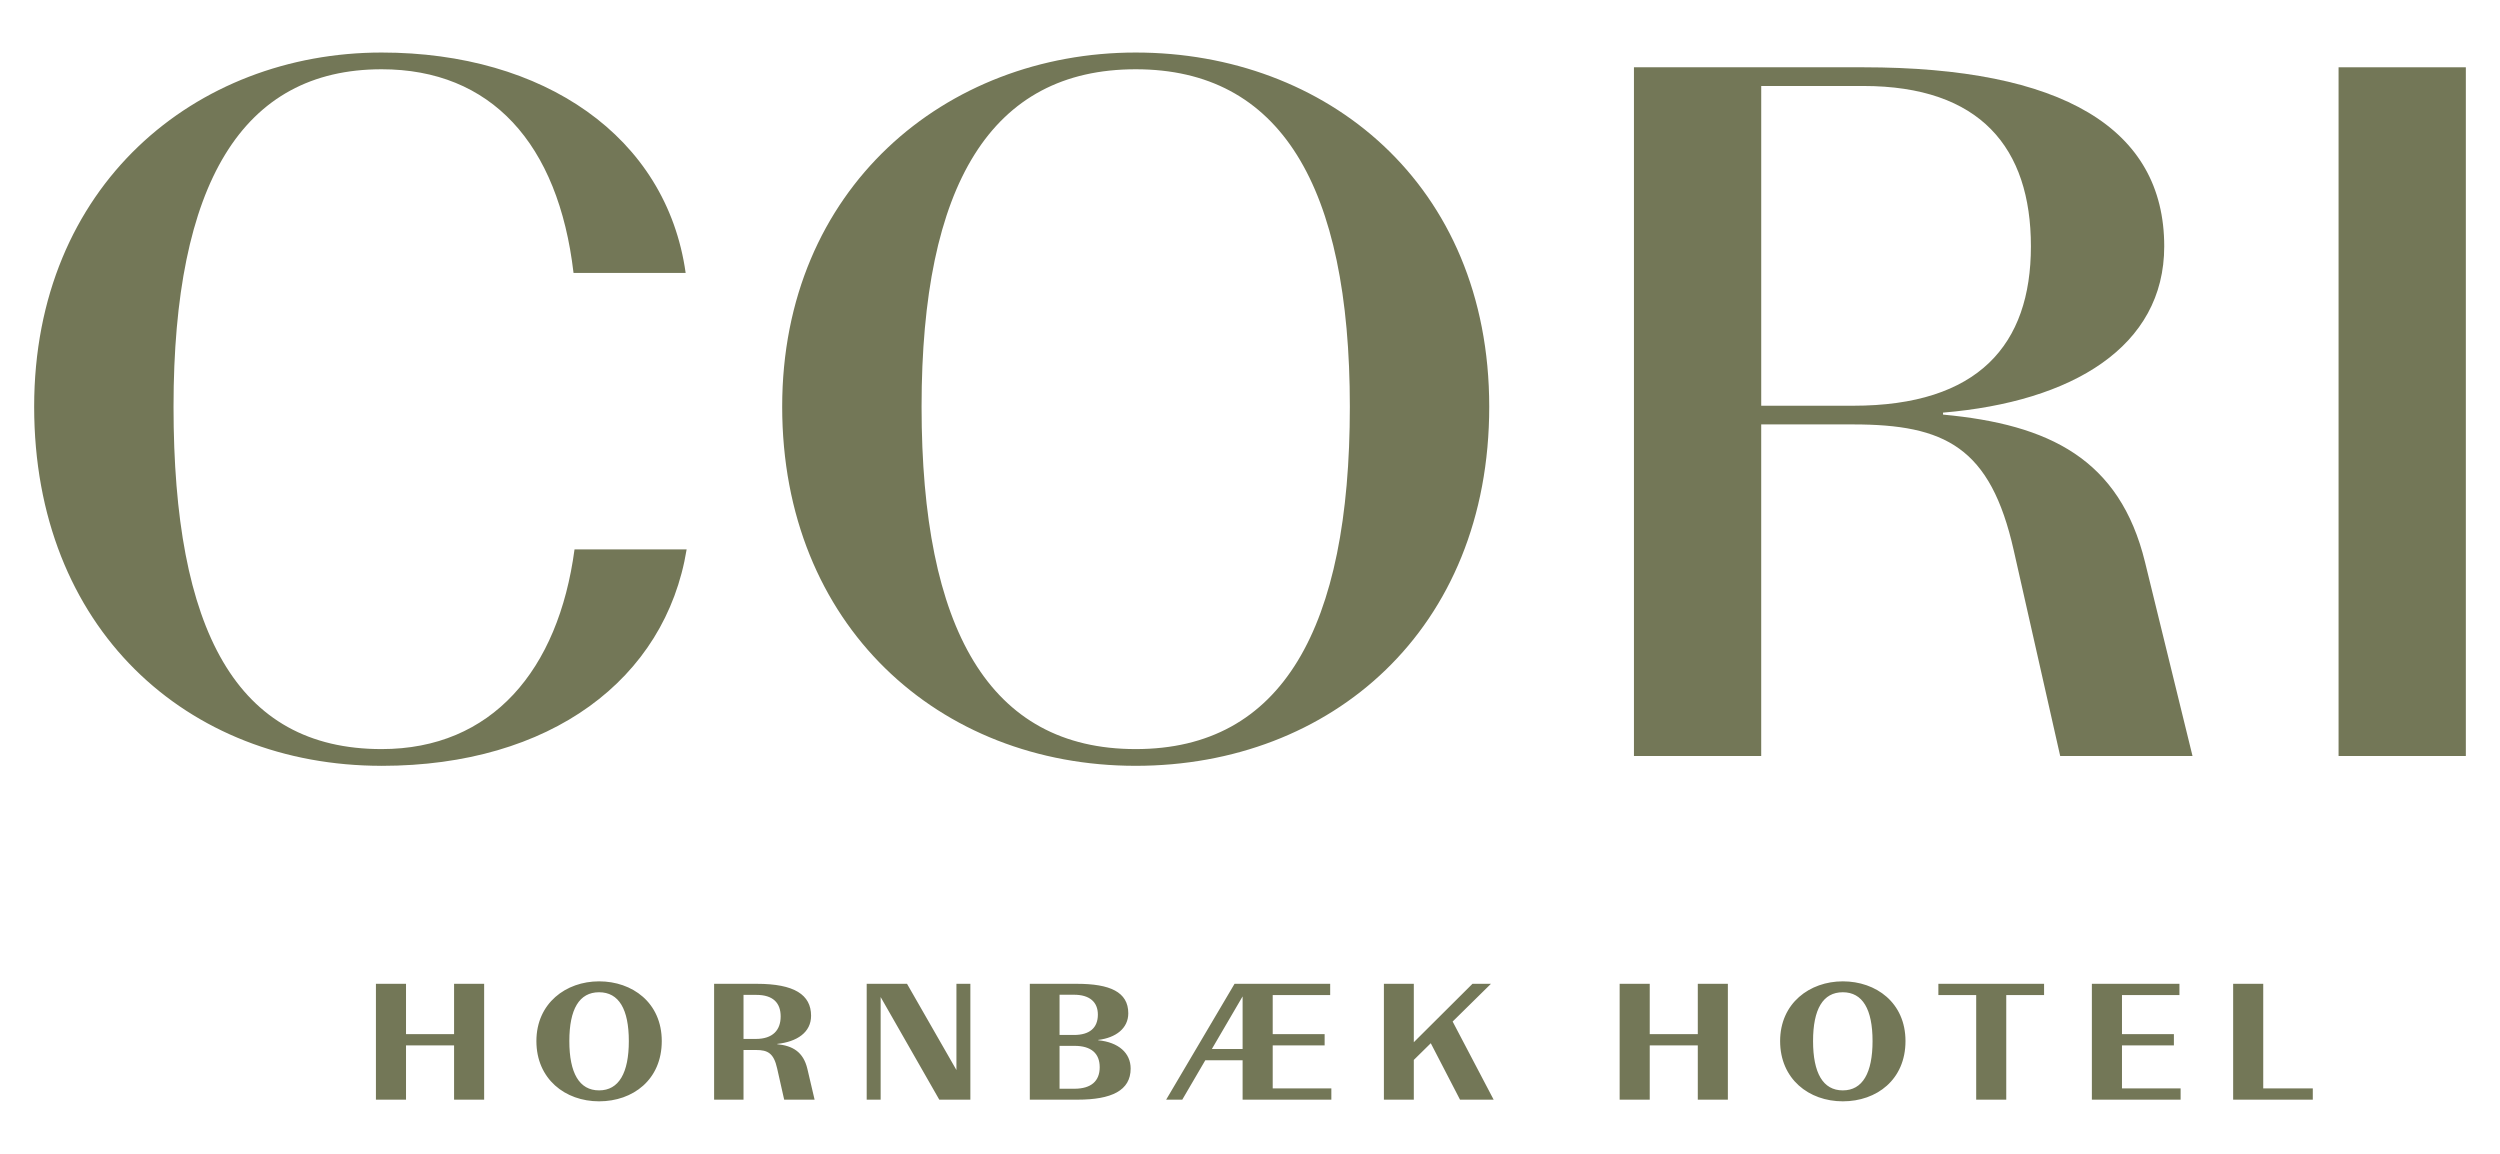
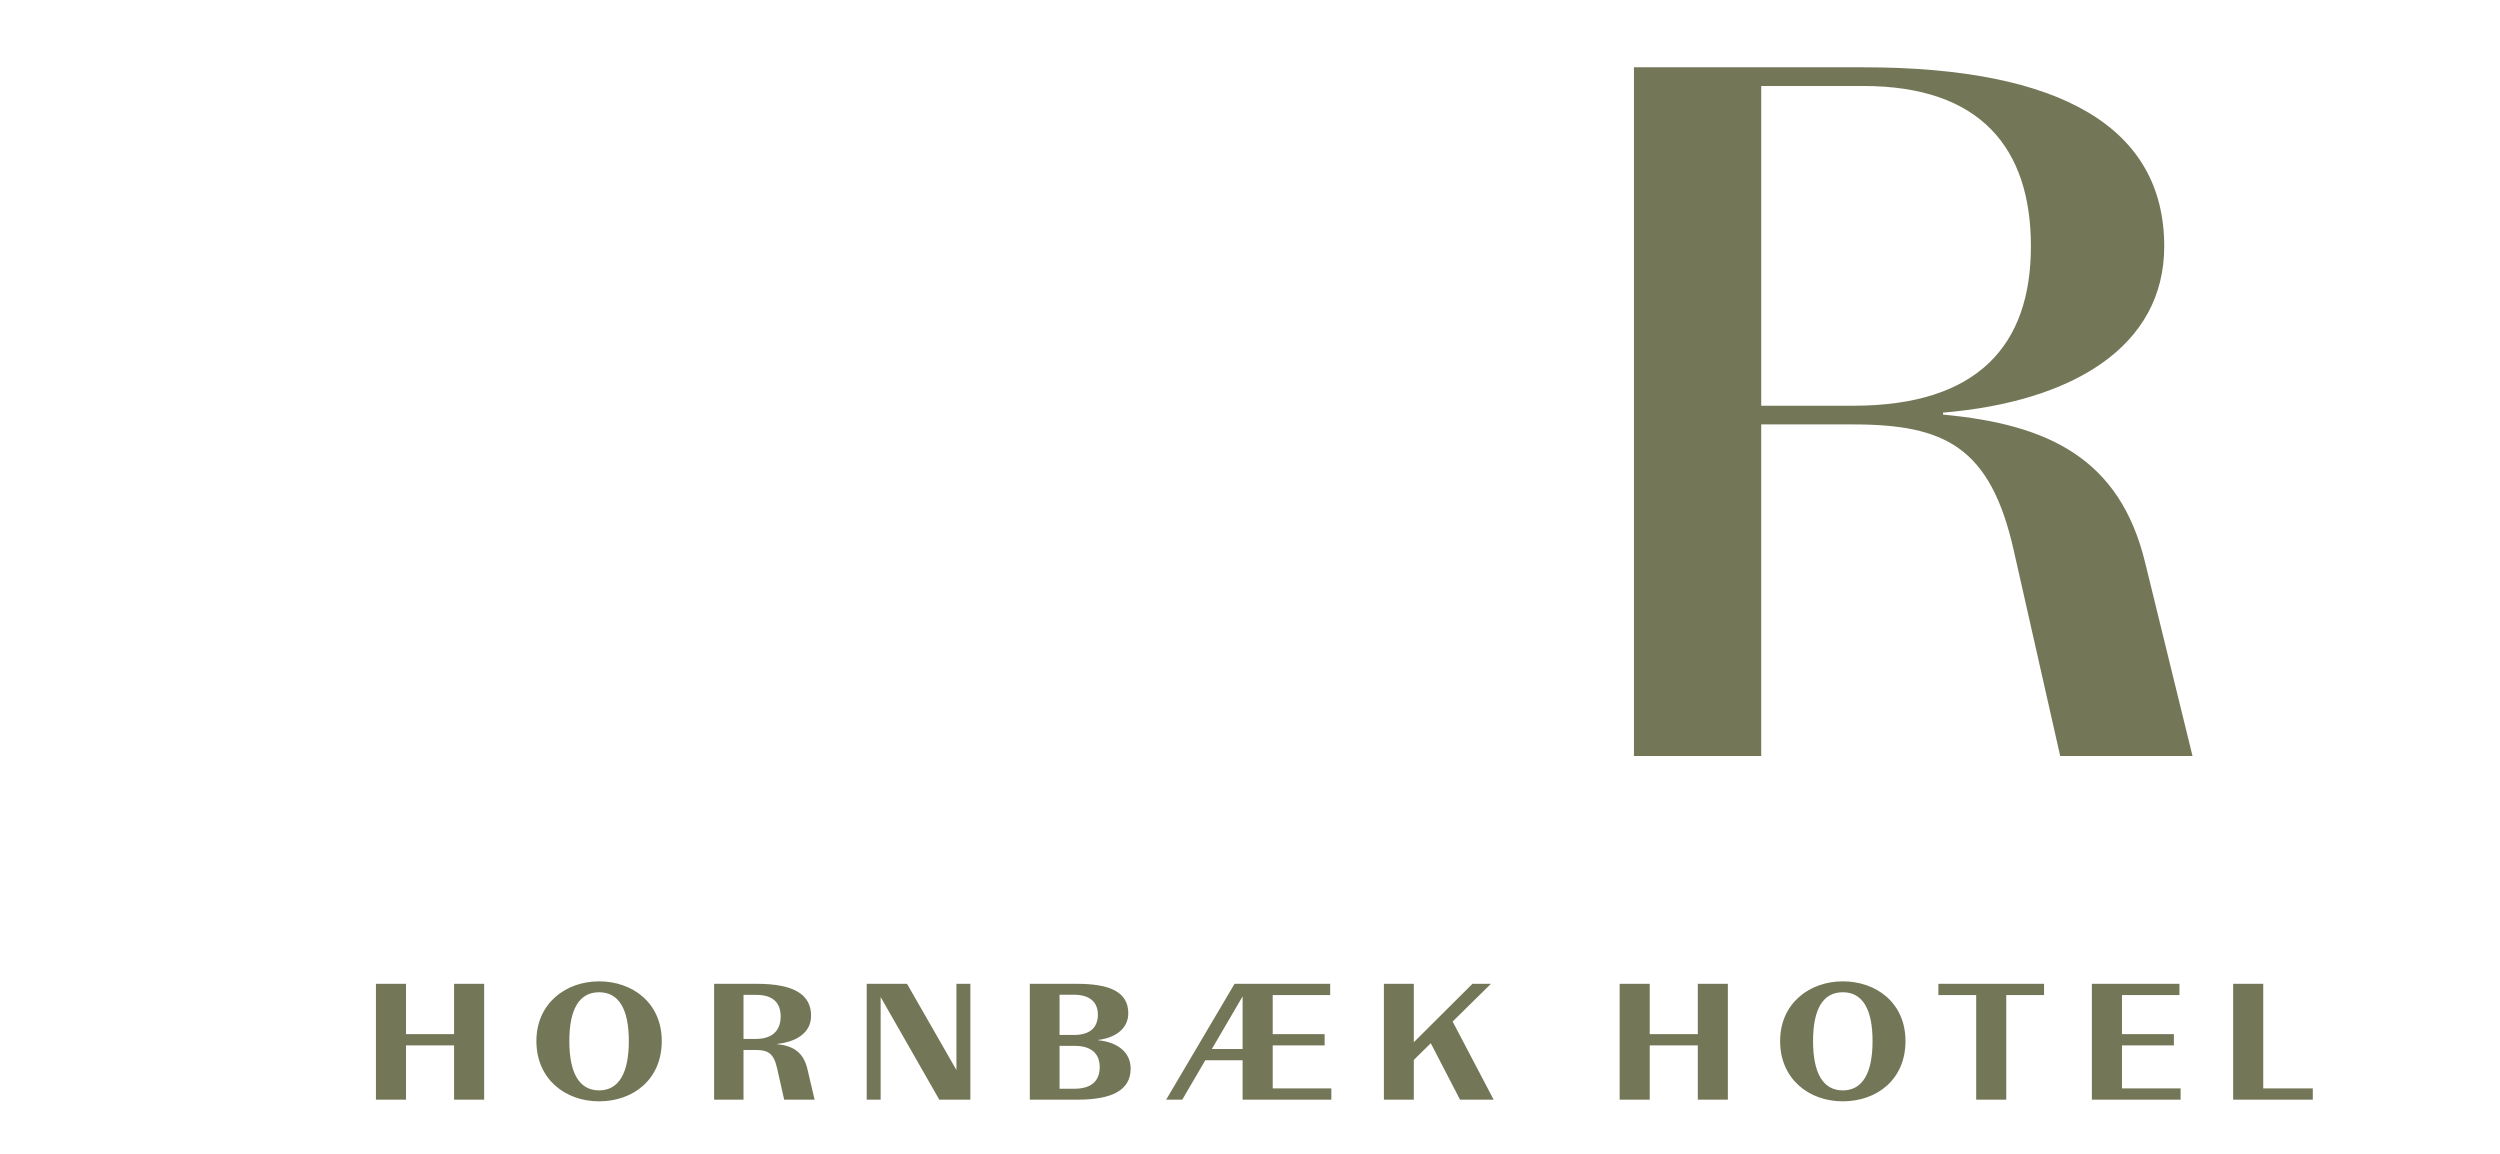
<svg xmlns="http://www.w3.org/2000/svg" width="143" height="66" viewBox="0 0 143 66" fill="none">
-   <path d="M21.829 43.805C10.678 43.805 1.954 35.926 1.954 23.264C1.954 10.602 11.198 3.005 21.829 3.005C31.073 3.005 38.122 7.788 39.219 15.611H32.806C31.939 8.183 28.068 3.962 21.828 3.962C13.855 3.962 9.926 10.489 9.926 23.264C9.926 36.039 13.508 42.848 21.828 42.848C28.125 42.848 31.939 38.346 32.863 31.425H39.276C38.062 38.853 31.476 43.806 21.828 43.806L21.829 43.805Z" fill="#737757" />
-   <path d="M64.962 43.805C53.696 43.805 44.741 35.758 44.741 23.264C44.741 10.771 54.1 3.005 64.962 3.005C75.824 3.005 85.184 10.489 85.184 23.264C85.184 36.039 76.113 43.805 64.962 43.805ZM64.962 42.848C73.34 42.848 77.211 35.926 77.211 23.264C77.211 10.602 73.224 3.962 64.962 3.962C56.7 3.962 52.714 10.546 52.714 23.264C52.714 35.982 56.585 42.848 64.962 42.848Z" fill="#737757" />
  <path d="M100.742 4.918V23.208H106C113.164 23.208 116.168 19.719 116.168 14.091C116.168 8.463 113.28 4.918 106.577 4.918H100.741H100.742ZM105.999 24.277H100.741V43.242H93.462V3.849H106.577C117.959 3.849 123.794 7.338 123.794 14.091C123.794 19.831 118.537 22.983 111.141 23.602V23.715C117.208 24.278 121.252 26.247 122.696 32.157L125.412 43.243H117.843L115.186 31.481C113.857 25.572 111.258 24.277 105.999 24.277Z" fill="#737757" />
-   <path d="M133.766 43.243V3.849H141.046V43.243H133.766Z" fill="#737757" />
  <path d="M21.503 62.901V56.274H23.224V59.152H25.973V56.274H27.693V62.901H25.973V59.795H23.224V62.901H21.503ZM34.268 62.996C32.326 62.996 30.682 61.718 30.682 59.55C30.682 57.382 32.374 56.133 34.268 56.133C36.161 56.133 37.853 57.345 37.853 59.55C37.853 61.755 36.209 62.996 34.268 62.996ZM34.268 62.37C35.402 62.37 35.969 61.367 35.969 59.549C35.969 57.731 35.402 56.757 34.268 56.757C33.133 56.757 32.566 57.722 32.566 59.549C32.566 61.376 33.133 62.37 34.268 62.37ZM42.529 56.909V59.427H43.231C44.211 59.427 44.654 58.916 44.654 58.139C44.654 57.362 44.212 56.908 43.27 56.908H42.53L42.529 56.909ZM43.25 60.061H42.529V62.901H40.847V56.274H43.298C45.432 56.274 46.394 56.899 46.394 58.101C46.394 59.057 45.586 59.587 44.461 59.711V59.73C45.336 59.815 45.951 60.165 46.182 61.14L46.595 62.901H44.855L44.452 61.111C44.259 60.24 43.913 60.06 43.25 60.06V60.061ZM53.727 62.901L50.373 57.031V62.901H49.575V56.274H51.882L54.708 61.206V56.274H55.505V62.901H53.727ZM61.433 56.899H60.606V59.2H61.433C62.318 59.2 62.798 58.802 62.798 58.035C62.798 57.316 62.327 56.899 61.433 56.899ZM61.462 59.824H60.606V62.276H61.452C62.422 62.276 62.903 61.831 62.903 61.045C62.903 60.259 62.422 59.823 61.462 59.823V59.824ZM58.905 62.901V56.274H61.606C63.481 56.274 64.538 56.738 64.538 57.96C64.538 58.821 63.827 59.361 62.818 59.483V59.503C63.981 59.616 64.673 60.231 64.673 61.122C64.673 62.381 63.577 62.901 61.635 62.901H58.905L58.905 62.901ZM71.077 60.004V56.994L69.318 60.004H71.077ZM71.077 62.901V60.647H68.943L67.626 62.901H66.704L70.616 56.274H76.086V56.918H72.799V59.152H75.769V59.796H72.799V62.257H76.153V62.901H71.078L71.077 62.901ZM83.513 62.901L81.841 59.672L80.87 60.628V62.9H79.159V56.274H80.87V59.615L84.225 56.274H85.282L83.091 58.432L85.436 62.9H83.514L83.513 62.901ZM92.644 62.901V56.274H94.365V59.152H97.114V56.274H98.834V62.901H97.114V59.795H94.365V62.901H92.644ZM105.409 62.996C103.467 62.996 101.823 61.718 101.823 59.55C101.823 57.382 103.515 56.133 105.409 56.133C107.302 56.133 108.994 57.345 108.994 59.55C108.994 61.755 107.35 62.996 105.409 62.996ZM105.409 62.37C106.543 62.37 107.11 61.367 107.11 59.549C107.11 57.731 106.543 56.757 105.409 56.757C104.274 56.757 103.707 57.722 103.707 59.549C103.707 61.376 104.274 62.37 105.409 62.37ZM113.038 62.901V56.917H110.875V56.274H116.921V56.917H114.758V62.901H113.038ZM124.731 62.257V62.901H119.655V56.274H124.664V56.918H121.377V59.152H124.347V59.796H121.377V62.257H124.731V62.257ZM127.736 62.901V56.274H129.457V62.257H132.292V62.901H127.736L127.736 62.901Z" fill="#737757" />
</svg>